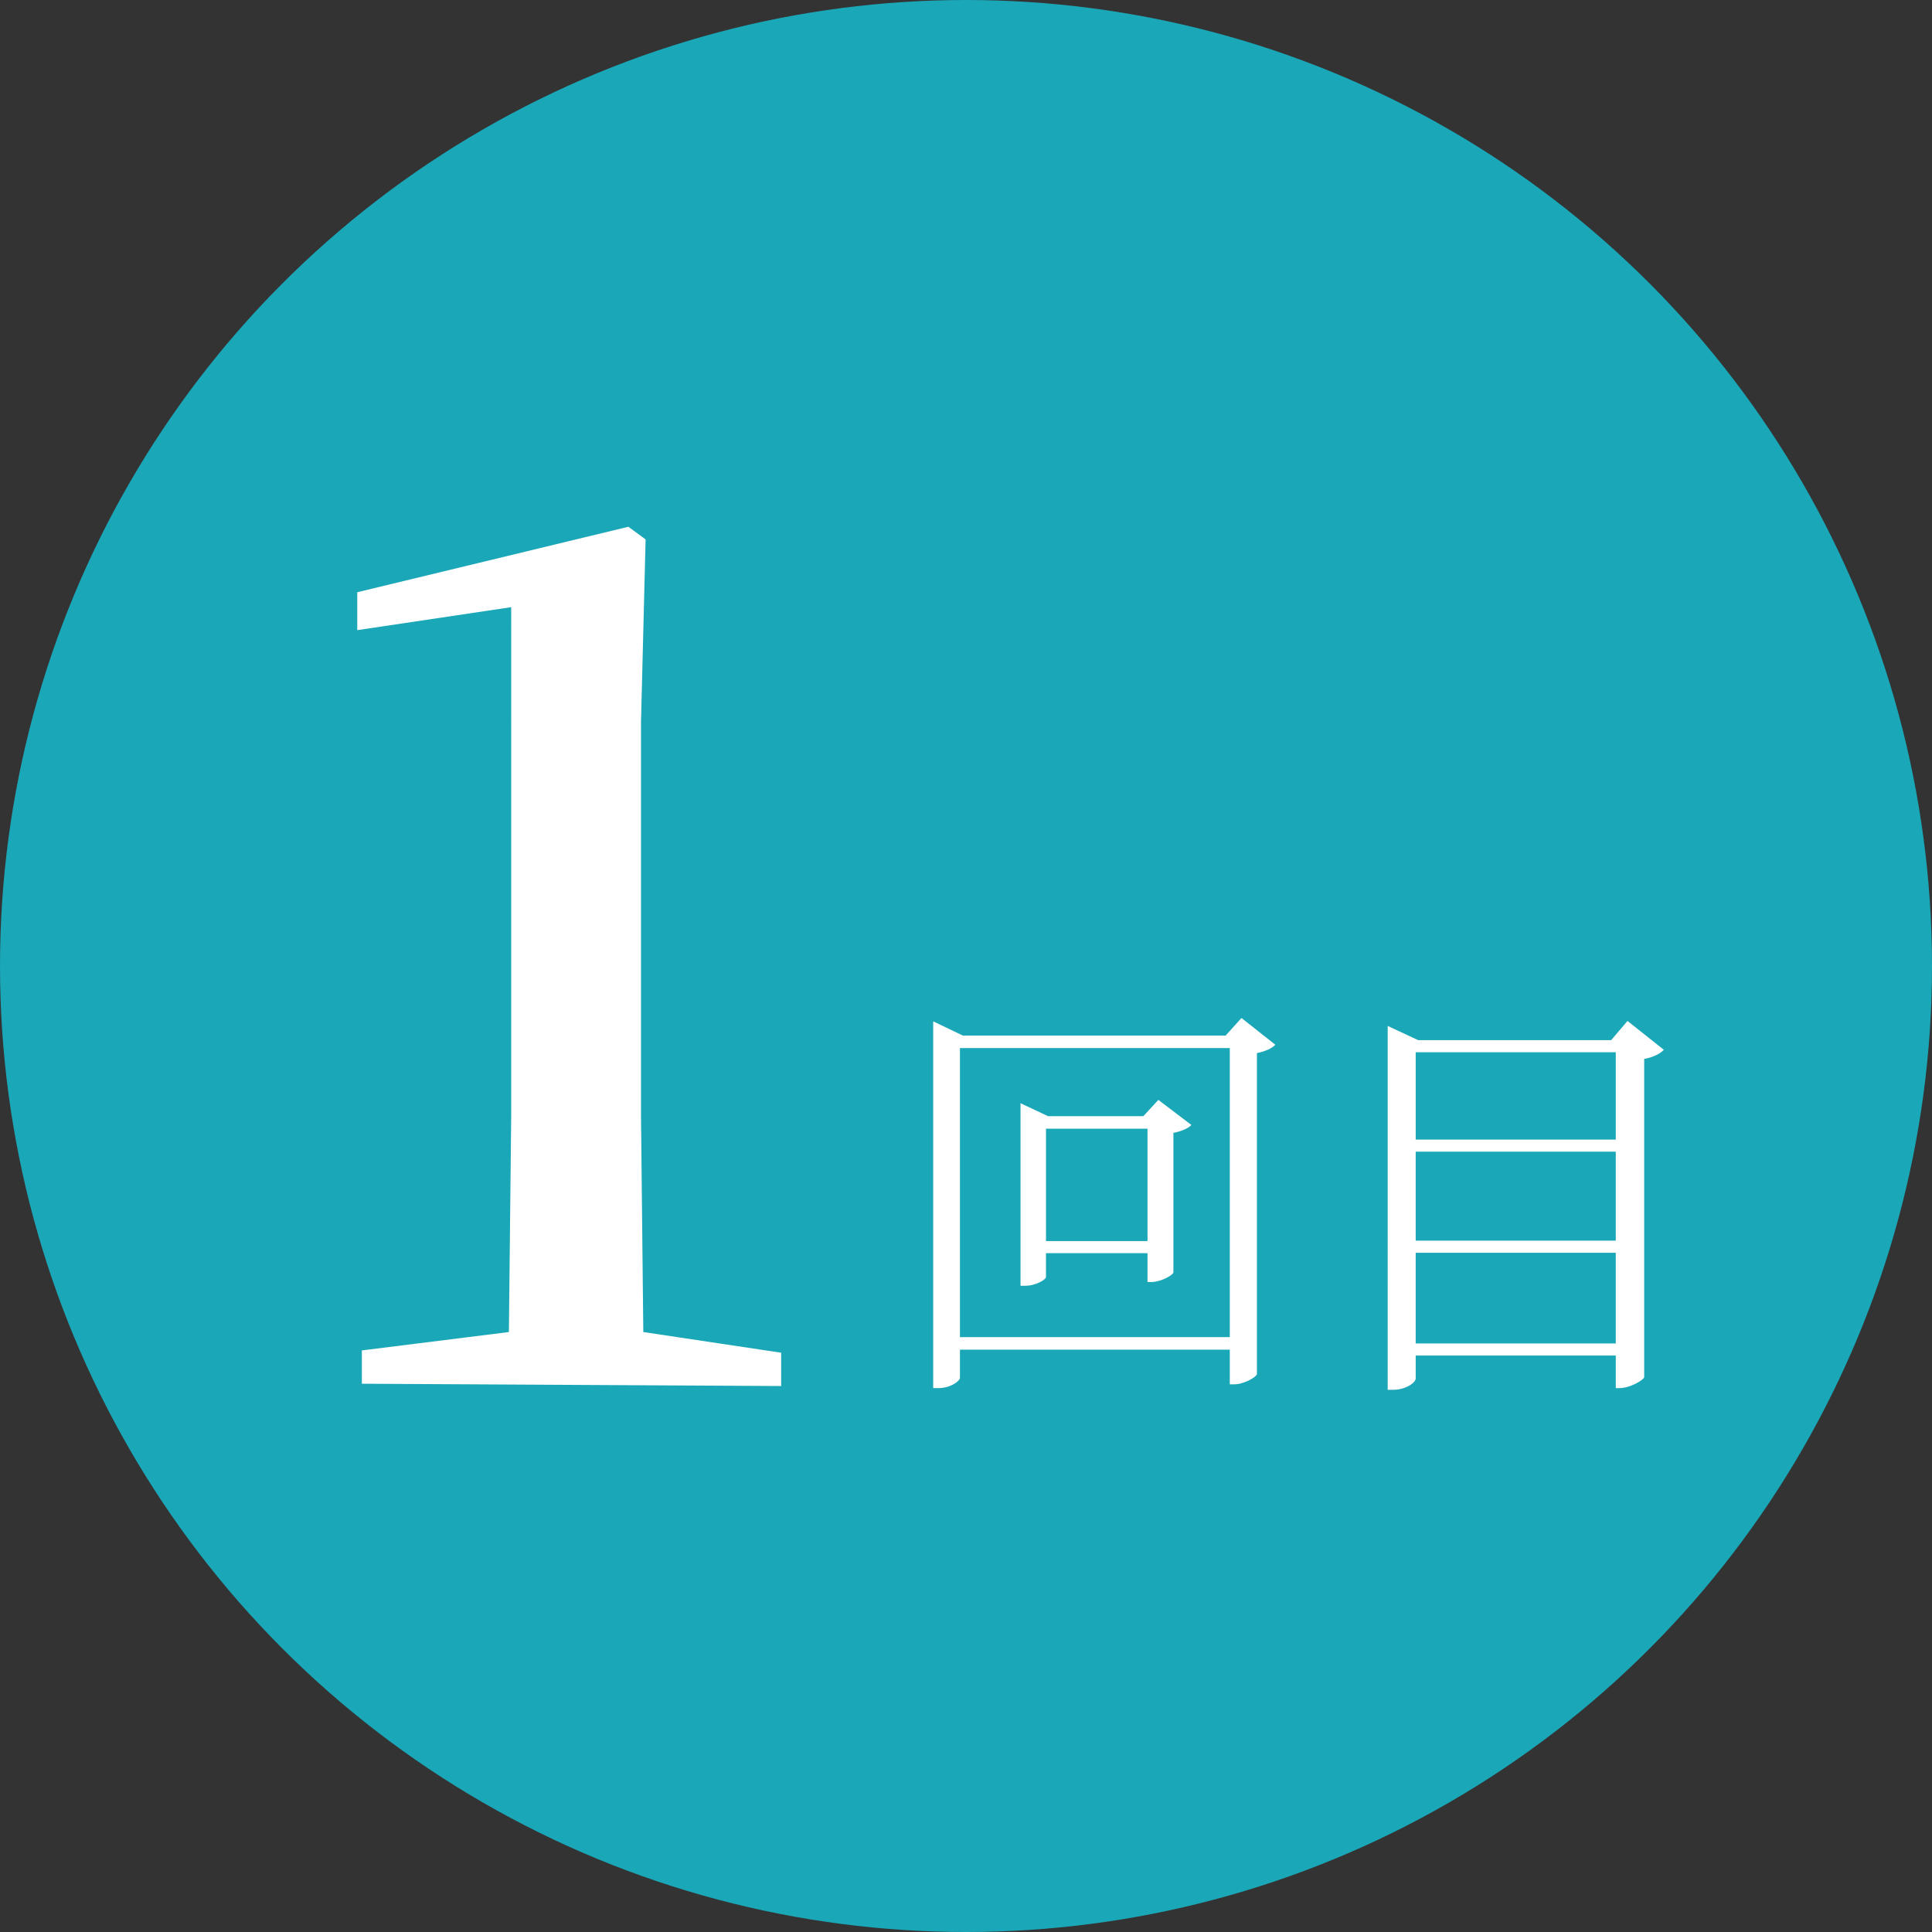
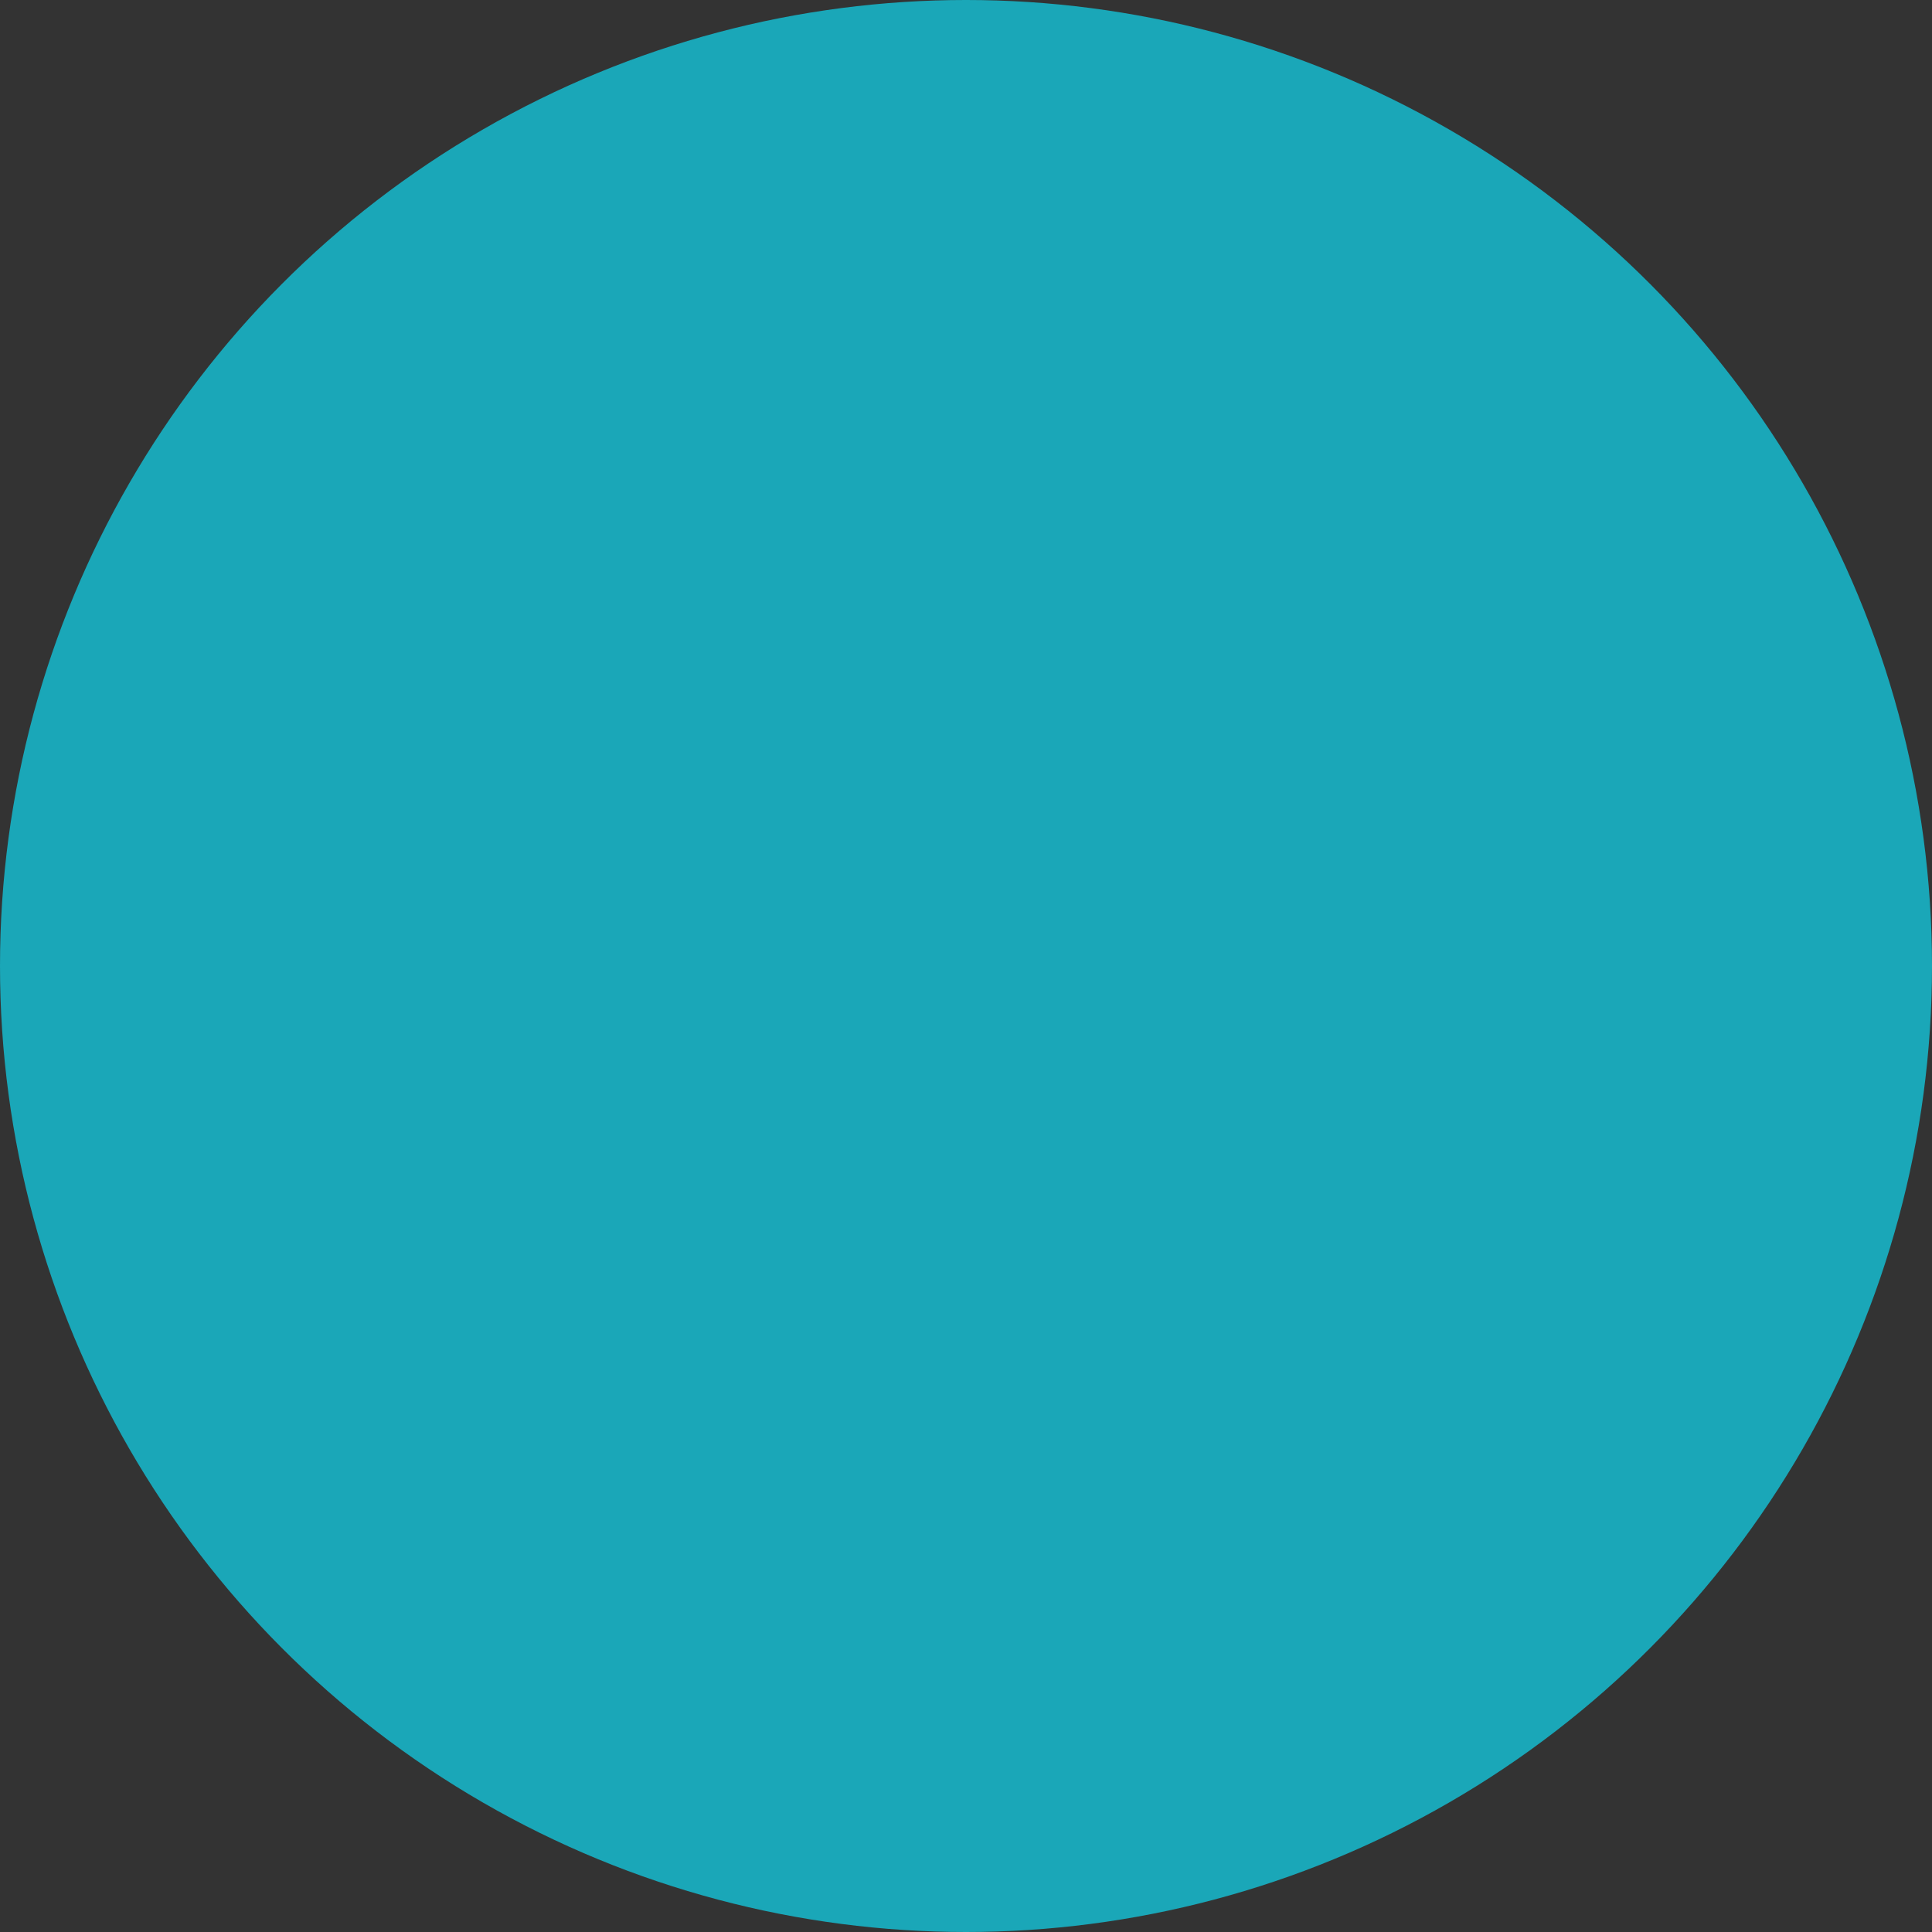
<svg xmlns="http://www.w3.org/2000/svg" width="74" height="74" fill="none">
  <rect width="100%" height="100%" fill="#333333" stroke="none" />
  <circle cx="37" cy="37" r="37" fill="#1AA7B8" />
-   <path d="M13.86 53v-1.276l5.632-.704.088-8.272V23.256l-5.896.88v-1.452l10.384-2.508.66.484-.176 6.996v15.092l.088 8.272 5.28.792v1.276L13.86 53ZM61.888 40.304h-7.664v3.344h7.664v-3.344Zm-8.736-.464v-.544l1.168.544h7.392l.624-.736 1.392 1.105c-.128.143-.4.287-.752.351v12.192c-.032.112-.544.416-.944.416h-.144V51.92h-7.664v.88c0 .16-.384.433-.864.433h-.208V39.84Zm1.072 4.272v3.408h7.664v-3.408h-7.664Zm0 3.872v3.472h7.664v-3.472h-7.664ZM47.104 51.216V40.144H36.768v11.072h10.336Zm-10.336 1.552c0 .128-.352.4-.832.4h-.192V39.12l1.136.544h10.064l.608-.672 1.296 1.024c-.112.128-.384.256-.704.32v12.288c-.016.128-.512.4-.88.4h-.16v-1.328H36.768v1.072Zm7.184-5.232v-4.304h-3.888v4.304h3.888Zm-3.888 1.376c0 .096-.384.336-.8.336h-.176v-6.992l1.056.496h3.648l.576-.624 1.264.96c-.112.128-.368.24-.688.304v5.344c-.016.112-.496.368-.832.368h-.16V48h-3.888v.912Z" fill="#fff" />
</svg>